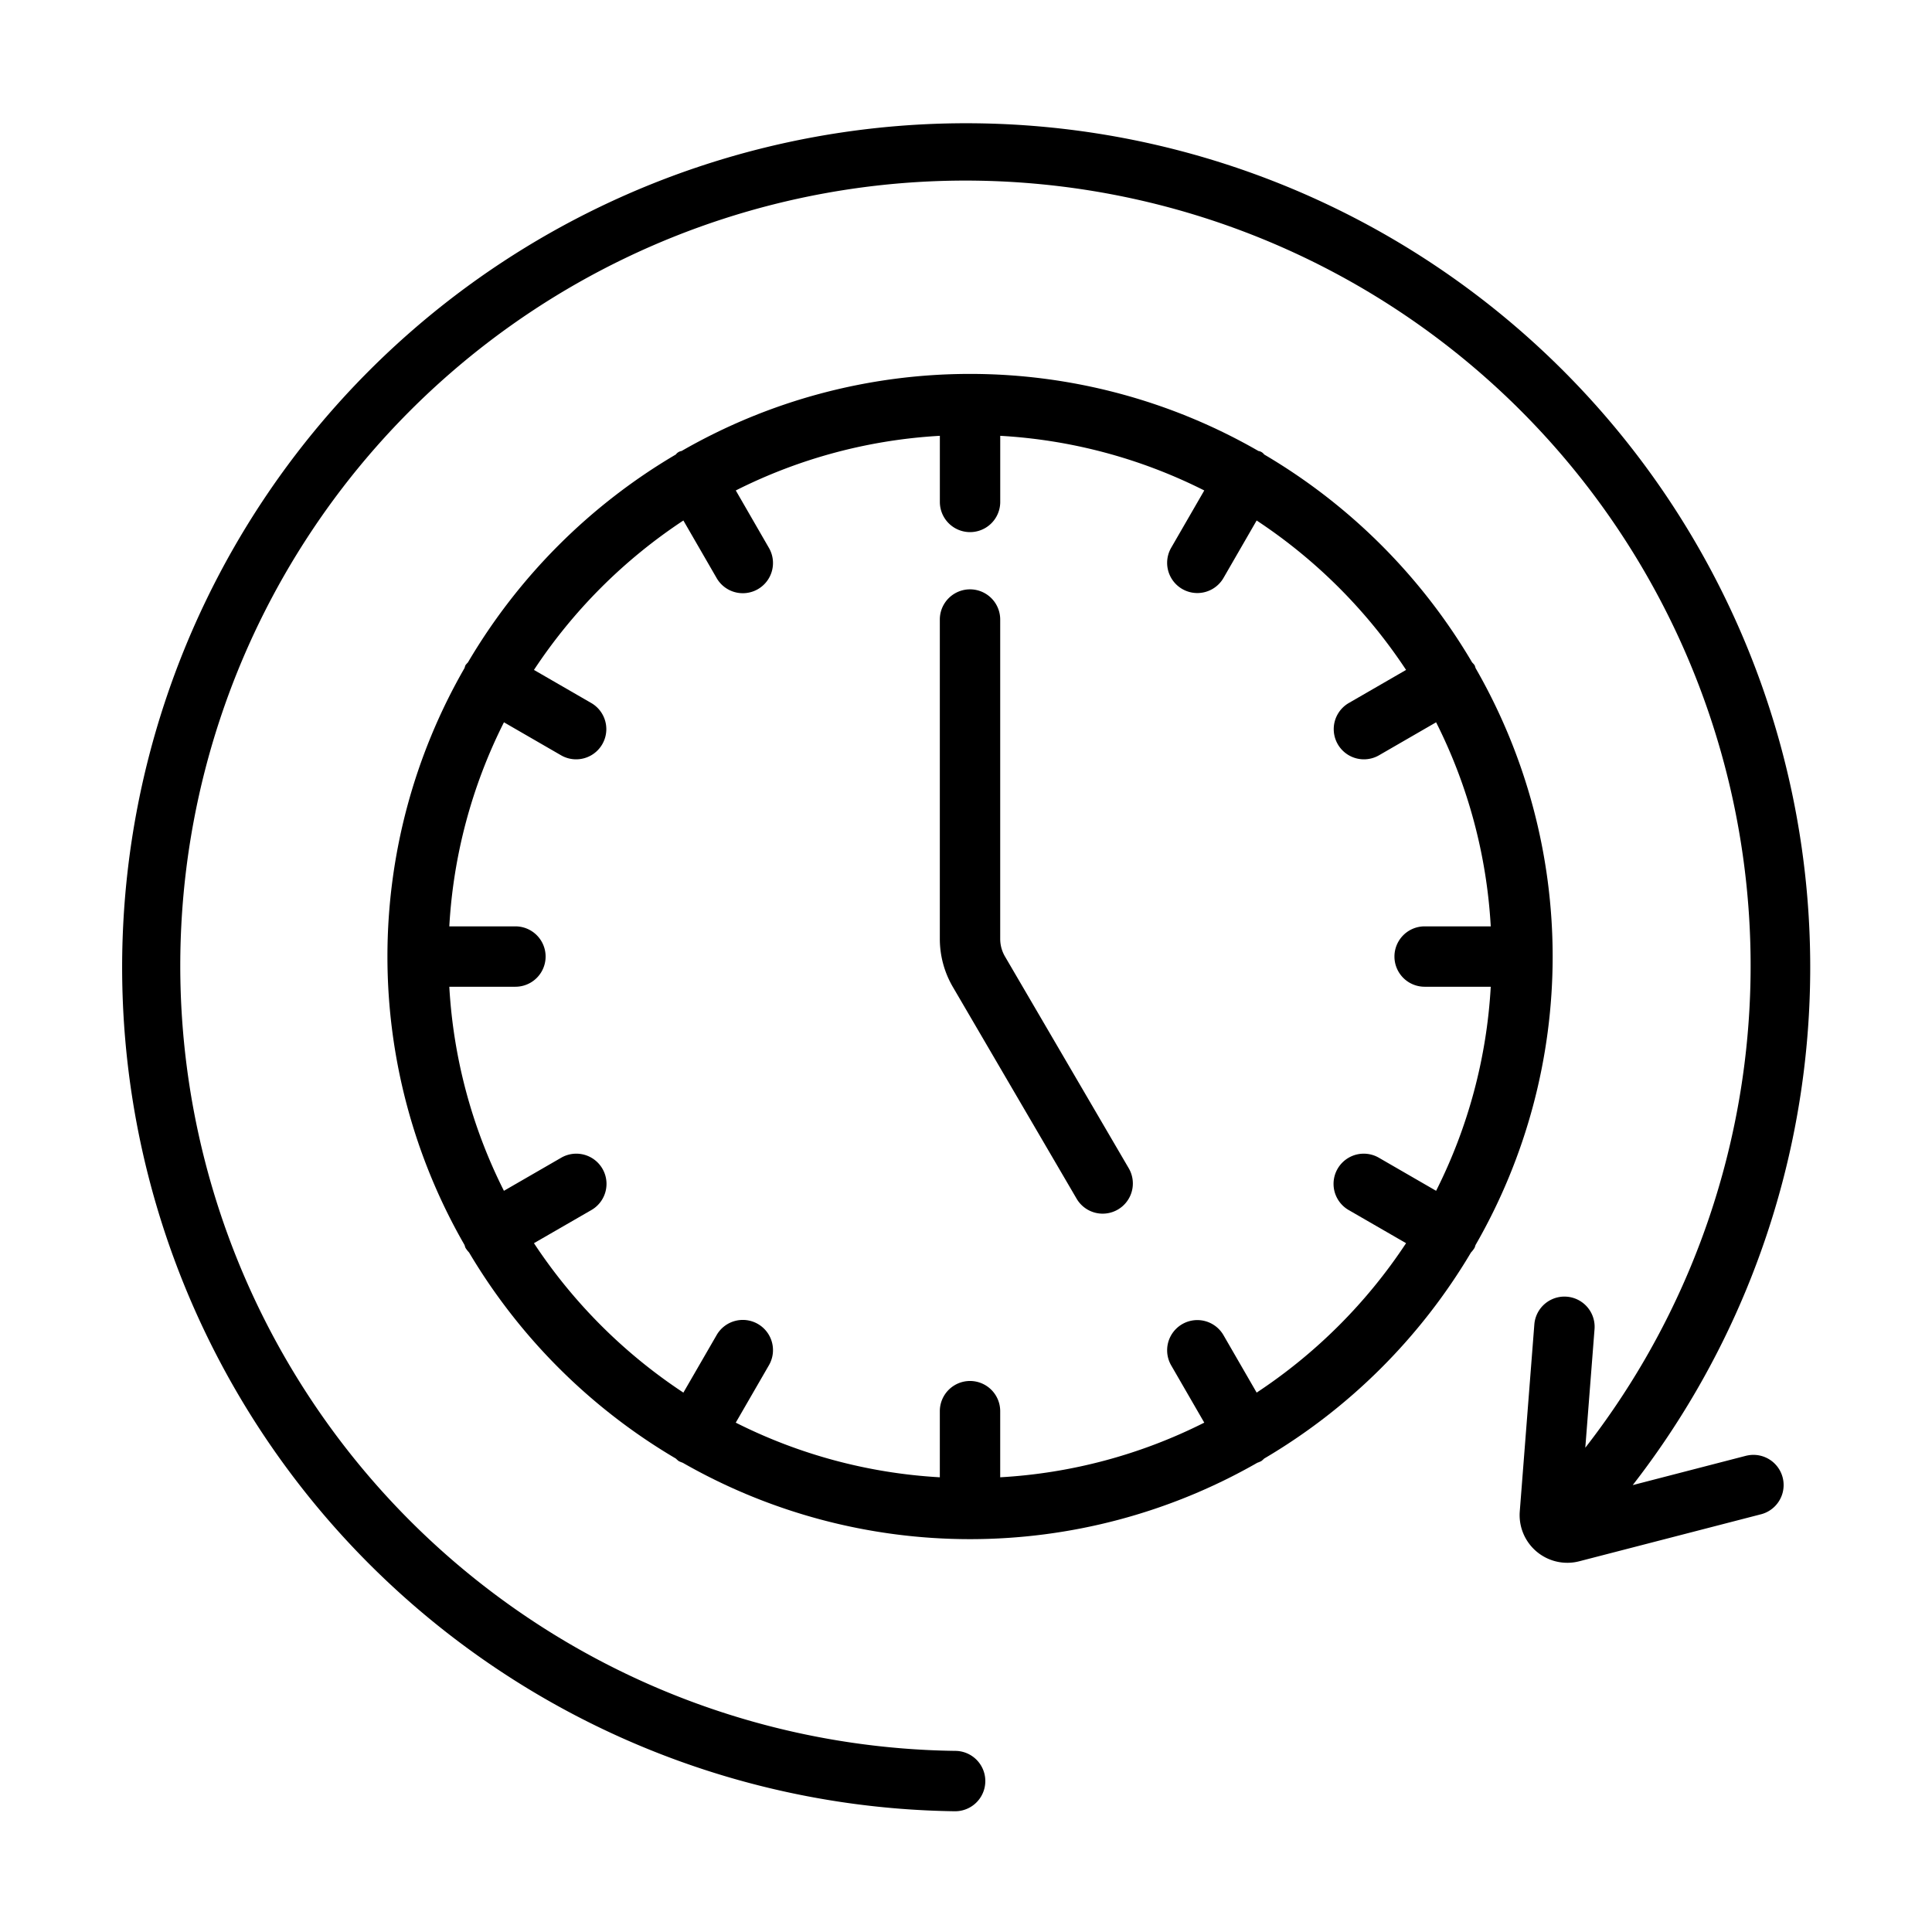
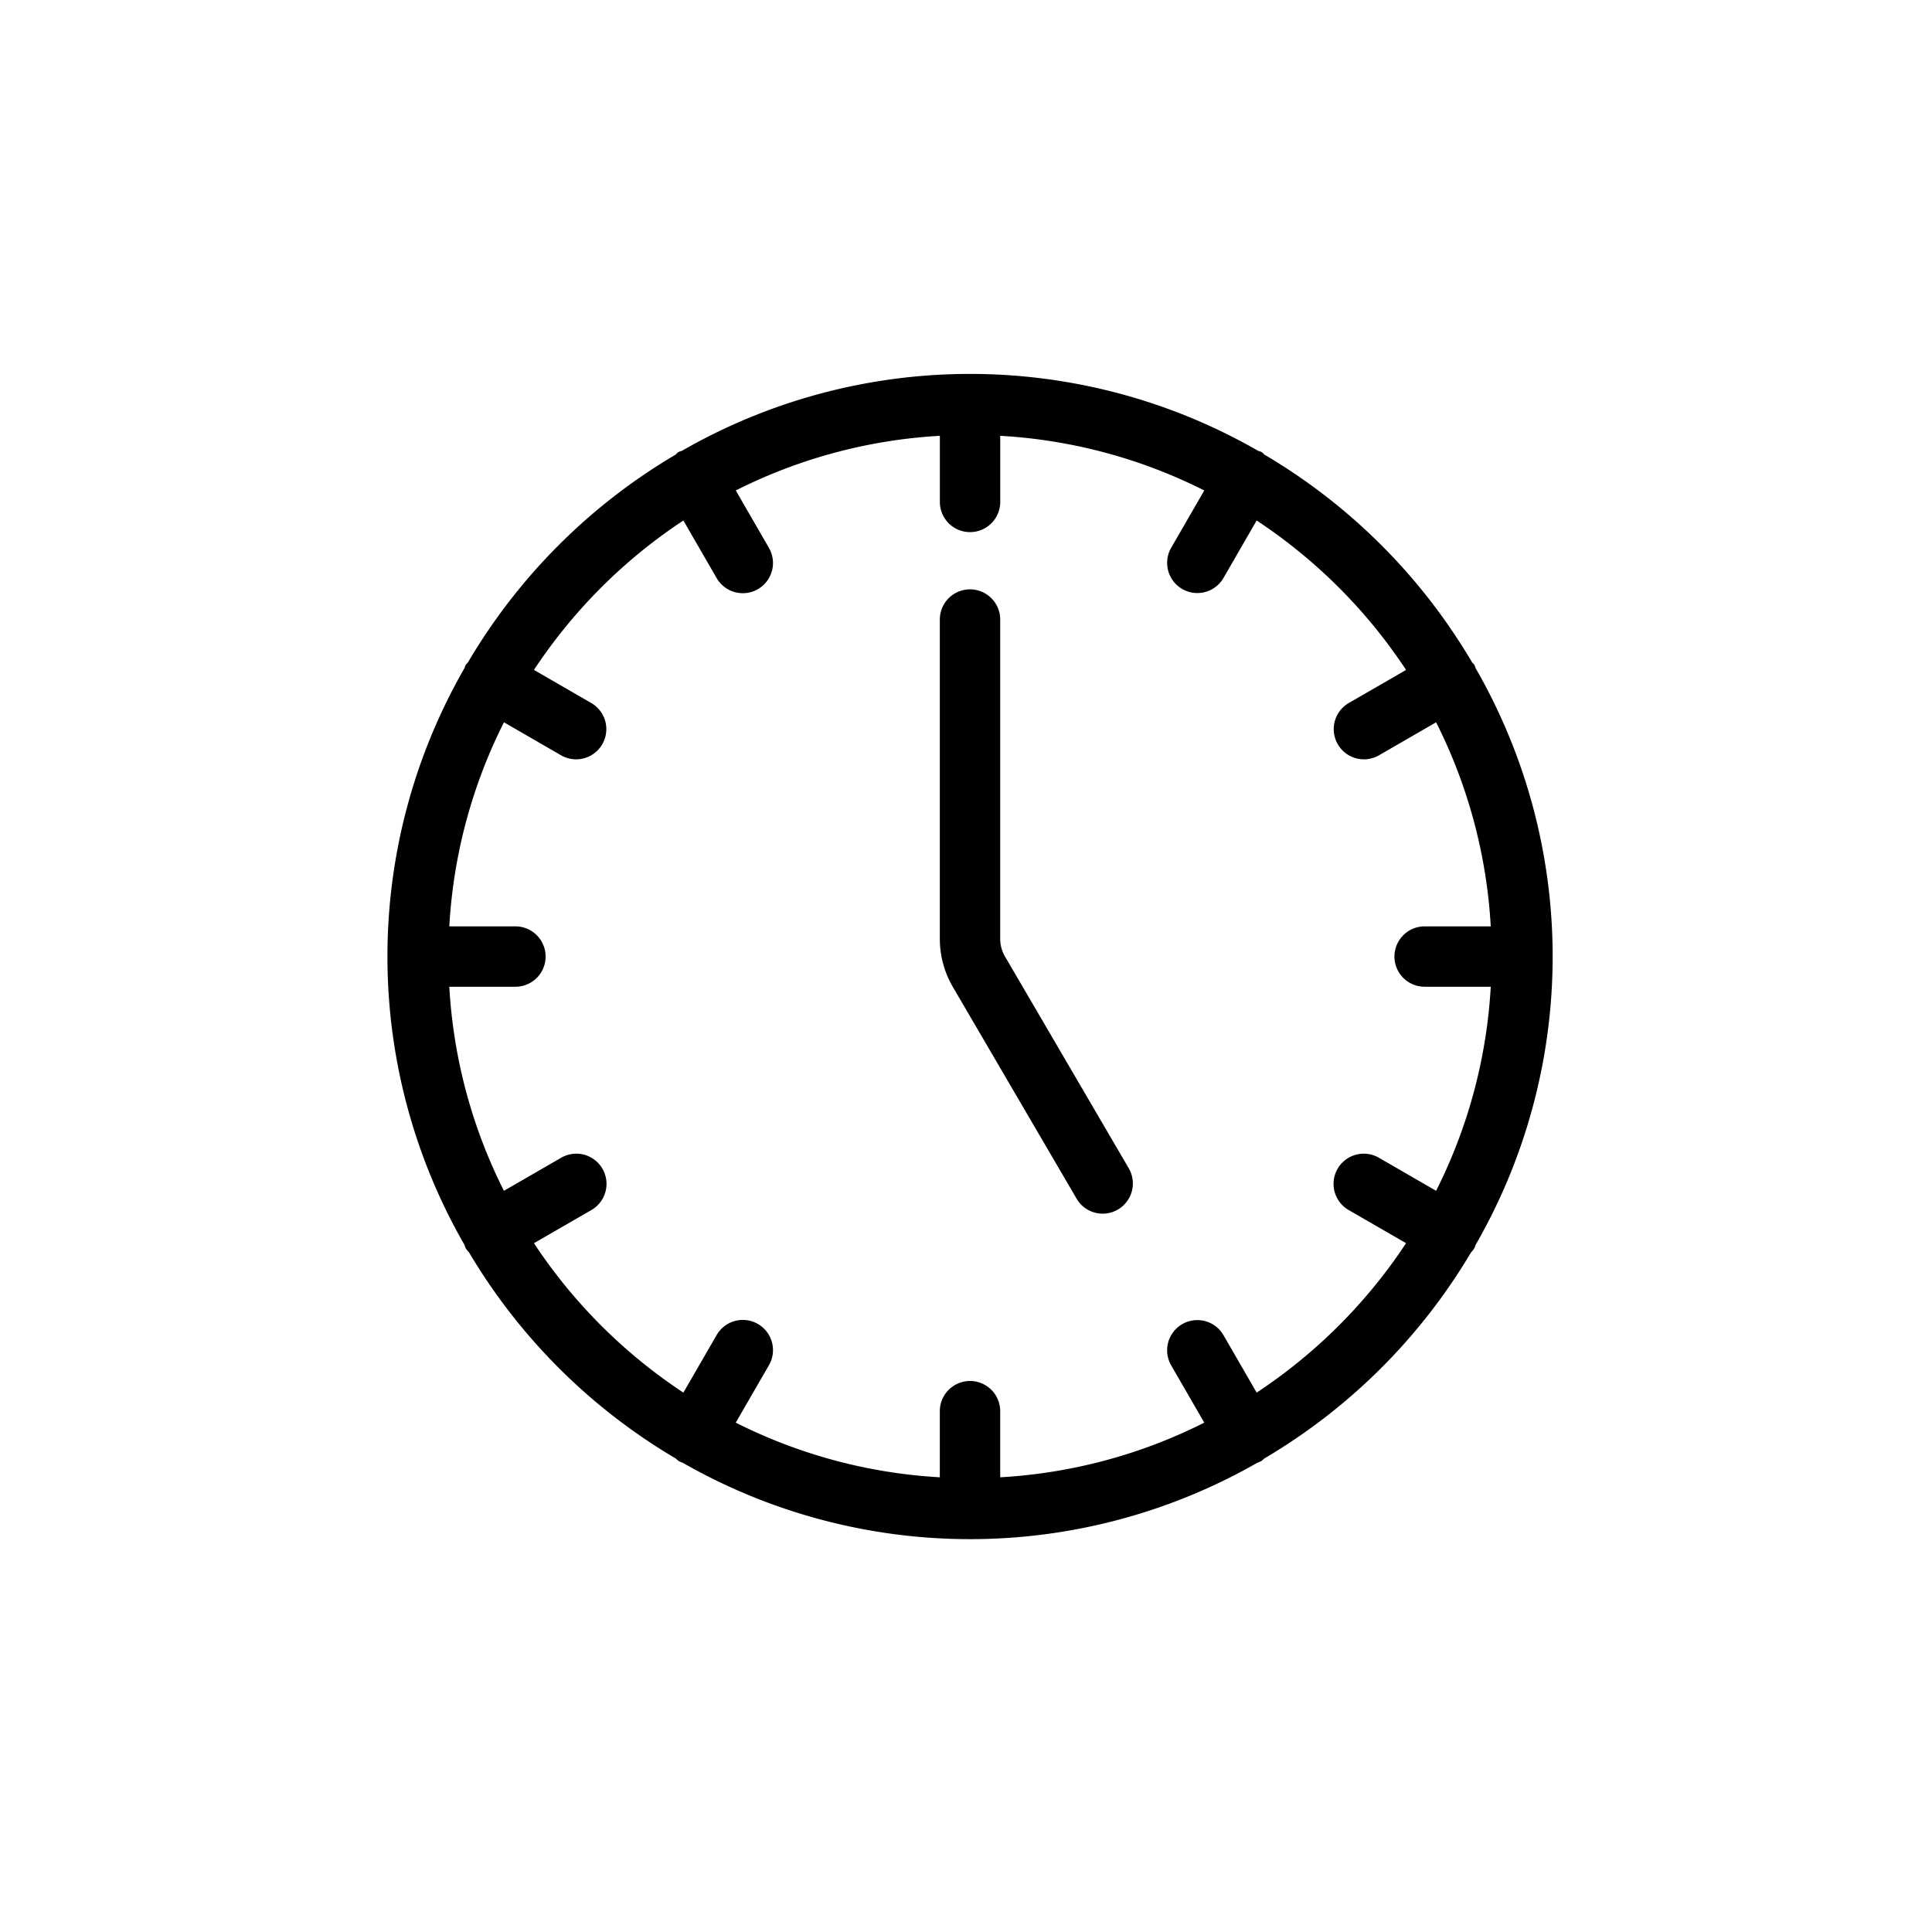
<svg xmlns="http://www.w3.org/2000/svg" version="1.1" width="512" height="512" x="0" y="0" viewBox="0 0 64 64" style="enable-background:new 0 0 512 512" xml:space="preserve" class="">
  <g>
    <g data-name="Working Hour">
      <path d="M36.528 40.204a1 1 0 0 1-.864-.496l-4.099-7.013a3.158 3.158 0 0 1-.432-1.594V20.523a1 1 0 0 1 2 0v10.578a1.158 1.158 0 0 0 .159.585l4.099 7.014a1 1 0 0 1-.863 1.504z" fill="#000000" opacity="1" data-original="#000000" />
      <path d="M48.88 41.241a19.153 19.153 0 0 0 0-19.11.93.93 0 0 0-.032-.095.94.94 0 0 0-.083-.094 19.415 19.415 0 0 0-6.888-6.887.286.286 0 0 0-.189-.115 19.153 19.153 0 0 0-19.11 0 .286.286 0 0 0-.189.115 19.415 19.415 0 0 0-6.888 6.888.938.938 0 0 0-.082.093.927.927 0 0 0-.03.093 19.153 19.153 0 0 0 0 19.114.927.927 0 0 0 .03.093.99.99 0 0 0 .119.153 19.415 19.415 0 0 0 6.851 6.828.94.94 0 0 0 .094.083.974.974 0 0 0 .132.055 19.162 19.162 0 0 0 19.037 0 .974.974 0 0 0 .131-.055.938.938 0 0 0 .094-.083 19.415 19.415 0 0 0 6.85-6.825.985.985 0 0 0 .12-.156.93.93 0 0 0 .032-.095zm-7.252 4.89L40.53 44.23a1 1 0 1 0-1.733 1l1.096 1.897a17.153 17.153 0 0 1-6.76 1.81v-2.19a1 1 0 0 0-2 0v2.19a17.153 17.153 0 0 1-6.76-1.81l1.096-1.897a1 1 0 1 0-1.732-1l-1.099 1.902a17.427 17.427 0 0 1-4.95-4.95l1.903-1.098a1 1 0 0 0-1-1.733l-1.898 1.096a17.154 17.154 0 0 1-1.809-6.76h2.19a1 1 0 0 0 0-2h-2.19a17.154 17.154 0 0 1 1.81-6.76l1.897 1.096a1 1 0 0 0 1-1.732l-1.903-1.099a17.427 17.427 0 0 1 4.95-4.95l1.099 1.903a1 1 0 1 0 1.732-1l-1.095-1.898a17.153 17.153 0 0 1 6.76-1.81v2.19a1 1 0 0 0 2 0v-2.19a17.153 17.153 0 0 1 6.759 1.81l-1.096 1.898a1 1 0 0 0 1.733 1l1.098-1.903a17.428 17.428 0 0 1 4.95 4.95l-1.902 1.099a1 1 0 0 0 1 1.732l1.897-1.096a17.153 17.153 0 0 1 1.81 6.76h-2.19a1 1 0 0 0 0 2h2.19a17.153 17.153 0 0 1-1.81 6.76l-1.897-1.096a1 1 0 0 0-1 1.733l1.902 1.098a17.428 17.428 0 0 1-4.95 4.95z" fill="#000000" opacity="1" data-original="#000000" />
-       <path d="m57.856 48.22-3.77.976A27.96 27.96 0 1 0 31.62 60h.014a1 1 0 0 0 .012-2 26.01 26.01 0 1 1 20.869-10.042l.306-3.929a1 1 0 0 0-1.994-.155l-.483 6.198a1.58 1.58 0 0 0 1.972 1.647l6.04-1.562a1 1 0 0 0-.5-1.936z" fill="#000000" opacity="1" data-original="#000000" />
    </g>
  </g>
</svg>